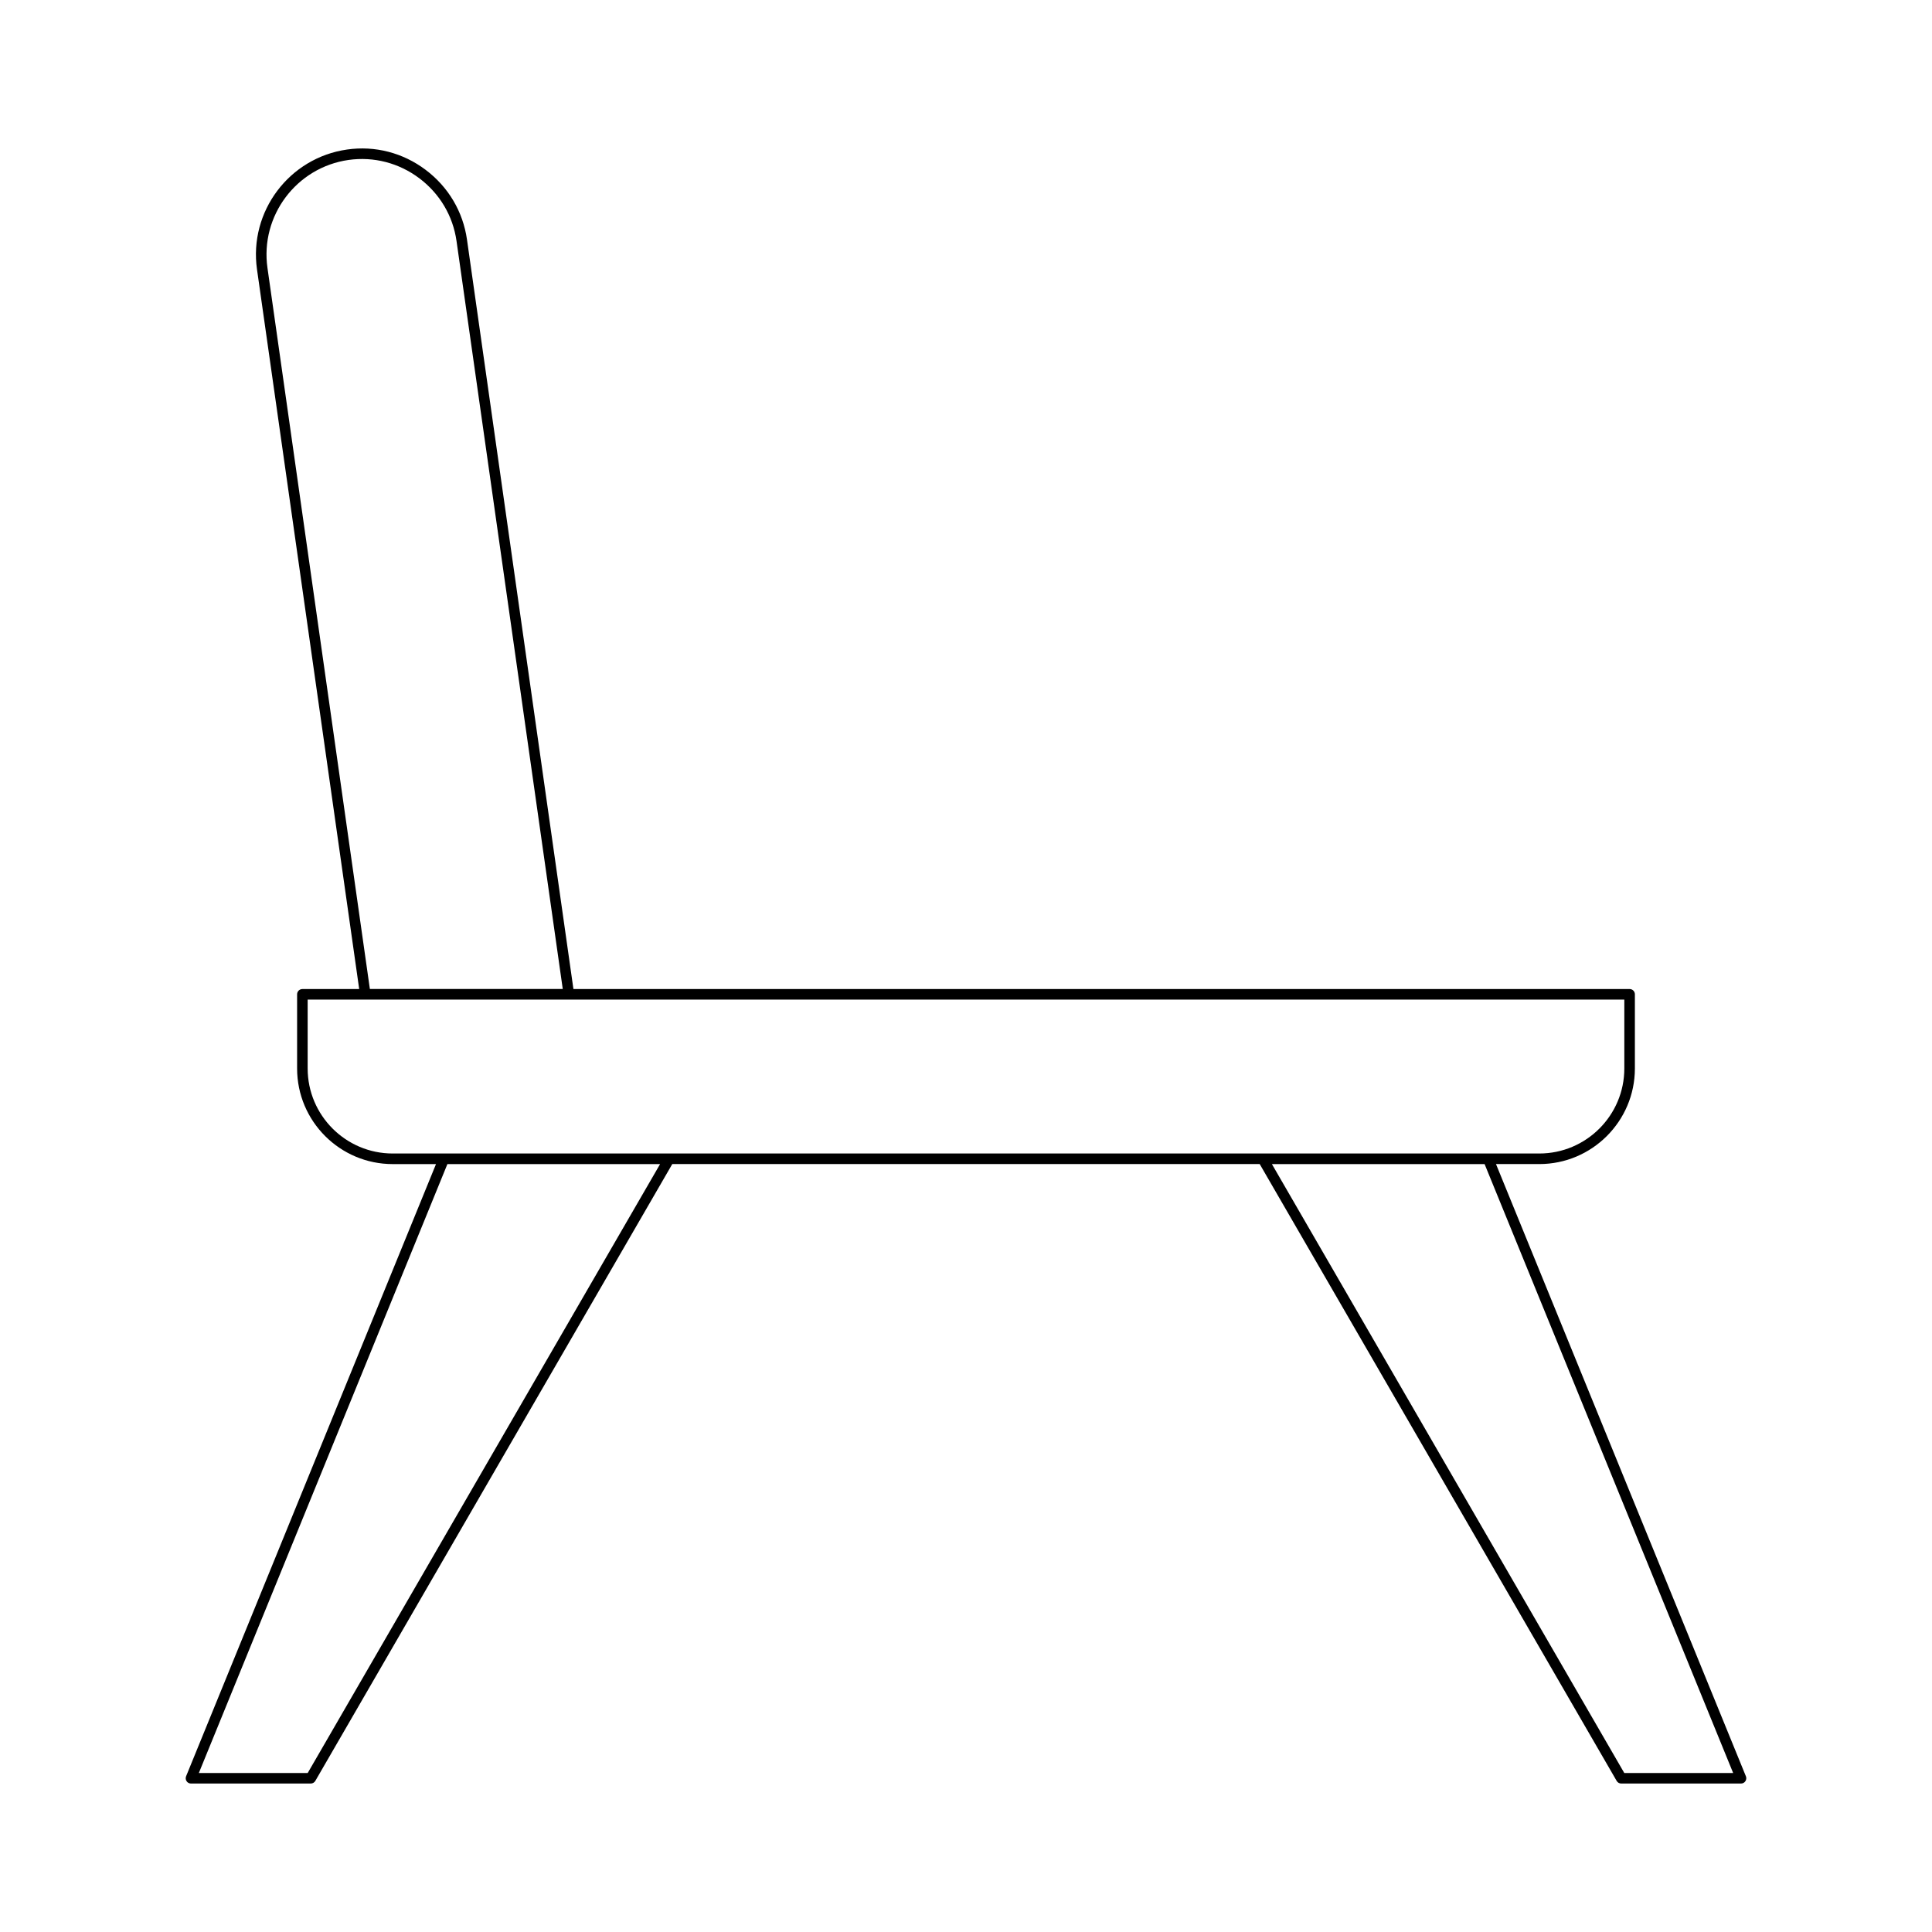
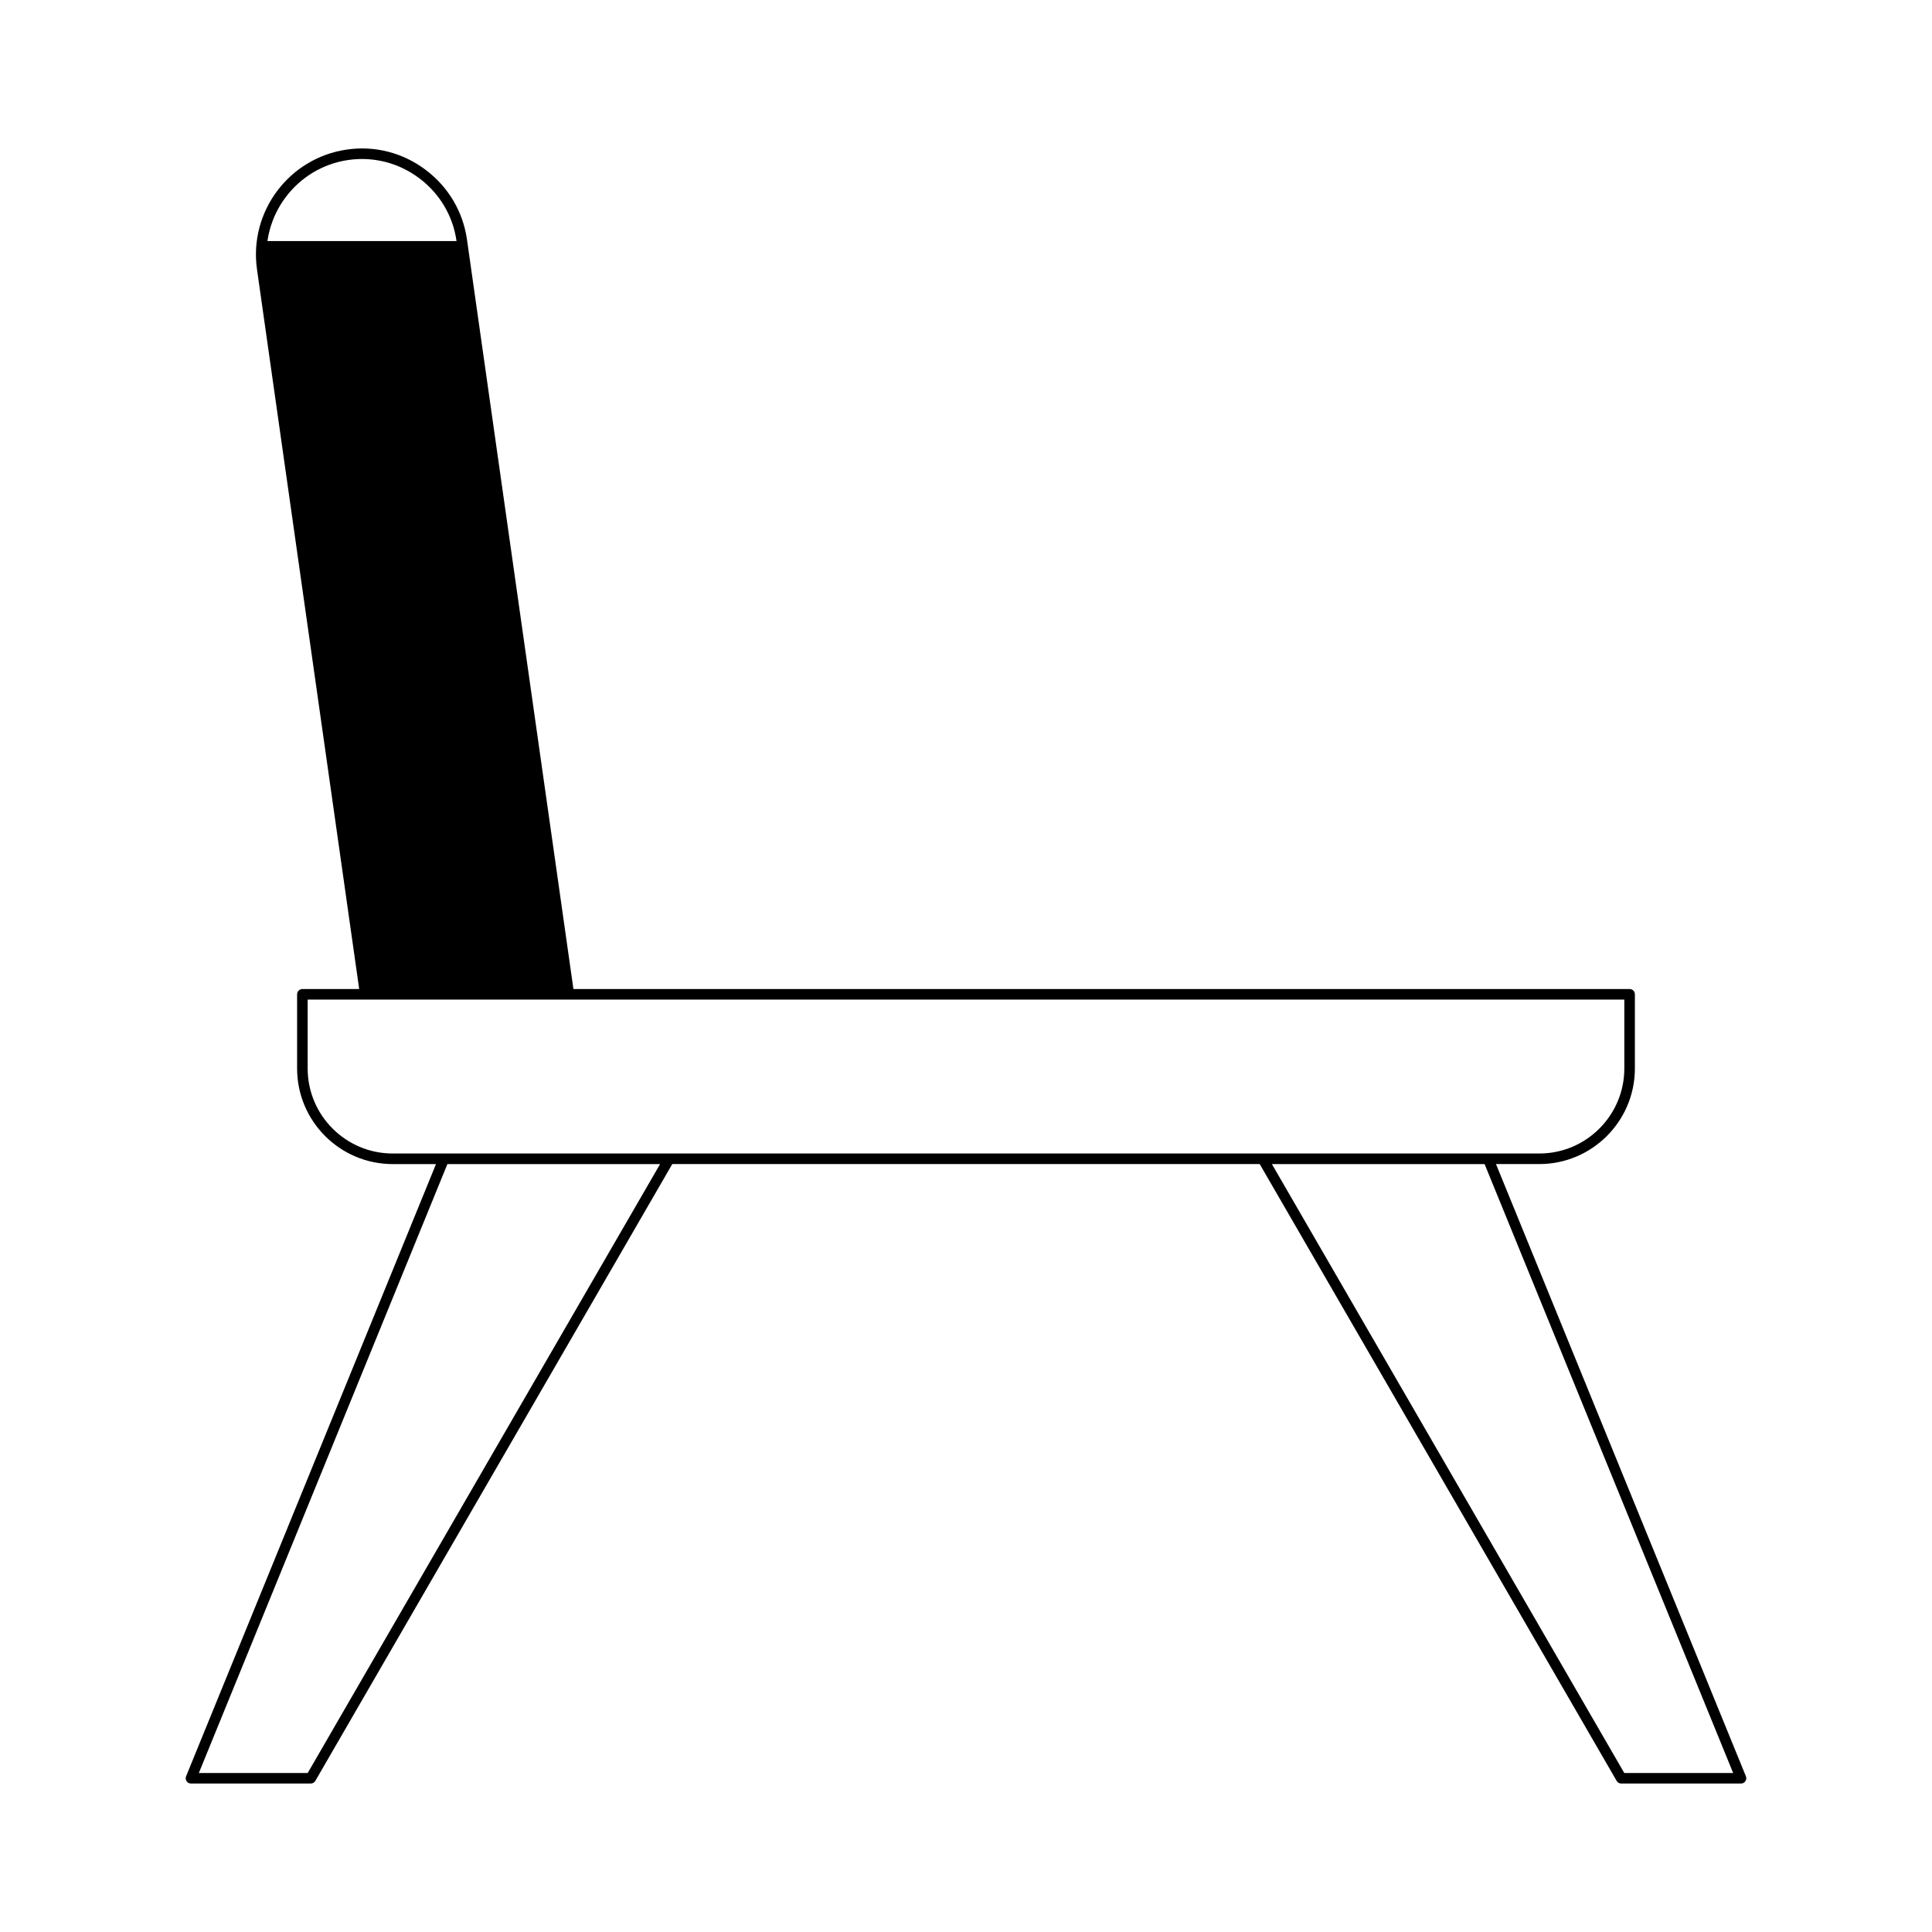
<svg xmlns="http://www.w3.org/2000/svg" fill="#000000" width="800px" height="800px" version="1.1" viewBox="144 144 512 512">
-   <path d="m606.68 614.73-66.227-162.24h11.473c13.969 0 25.336-11.363 25.336-25.332v-19.656c0-0.77-0.625-1.398-1.398-1.398h-279.9l-28.207-198.61c-1.051-7.402-4.945-13.969-10.965-18.488-6.016-4.527-13.414-6.441-20.812-5.379-15.344 2.176-26.051 16.434-23.871 31.773l27.082 190.71h-15.055c-0.773 0-1.398 0.629-1.398 1.398v19.656c0 13.969 11.363 25.332 25.332 25.332h11.477l-66.227 162.23c-0.176 0.434-0.125 0.926 0.133 1.312 0.258 0.387 0.695 0.617 1.16 0.617h31.742c0.5 0 0.961-0.27 1.211-0.699l94.598-163.47h155.67l94.598 163.47c0.25 0.434 0.711 0.699 1.211 0.699h31.742c0.469 0 0.902-0.23 1.16-0.617 0.262-0.387 0.312-0.879 0.137-1.312zm-391.8-399.73c-1.961-13.812 7.68-26.645 21.496-28.613 6.652-0.934 13.316 0.777 18.738 4.848 5.422 4.074 8.926 9.98 9.871 16.645l28.152 198.21h-51.117zm10.668 398.86h-28.852l65.871-161.37h56.367zm22.52-164.17c-12.426 0-22.535-10.109-22.535-22.535v-18.258h348.93v18.258c0 12.426-10.109 22.535-22.535 22.535zm326.38 164.17-93.383-161.37h56.367l65.871 161.37z" />
+   <path d="m606.68 614.73-66.227-162.24h11.473c13.969 0 25.336-11.363 25.336-25.332v-19.656c0-0.77-0.625-1.398-1.398-1.398h-279.9l-28.207-198.61c-1.051-7.402-4.945-13.969-10.965-18.488-6.016-4.527-13.414-6.441-20.812-5.379-15.344 2.176-26.051 16.434-23.871 31.773l27.082 190.71h-15.055c-0.773 0-1.398 0.629-1.398 1.398v19.656c0 13.969 11.363 25.332 25.332 25.332h11.477l-66.227 162.23c-0.176 0.434-0.125 0.926 0.133 1.312 0.258 0.387 0.695 0.617 1.16 0.617h31.742c0.5 0 0.961-0.27 1.211-0.699l94.598-163.47h155.67l94.598 163.47c0.25 0.434 0.711 0.699 1.211 0.699h31.742c0.469 0 0.902-0.23 1.16-0.617 0.262-0.387 0.312-0.879 0.137-1.312zm-391.8-399.73c-1.961-13.812 7.68-26.645 21.496-28.613 6.652-0.934 13.316 0.777 18.738 4.848 5.422 4.074 8.926 9.98 9.871 16.645h-51.117zm10.668 398.86h-28.852l65.871-161.37h56.367zm22.52-164.17c-12.426 0-22.535-10.109-22.535-22.535v-18.258h348.93v18.258c0 12.426-10.109 22.535-22.535 22.535zm326.38 164.17-93.383-161.37h56.367l65.871 161.37z" />
</svg>